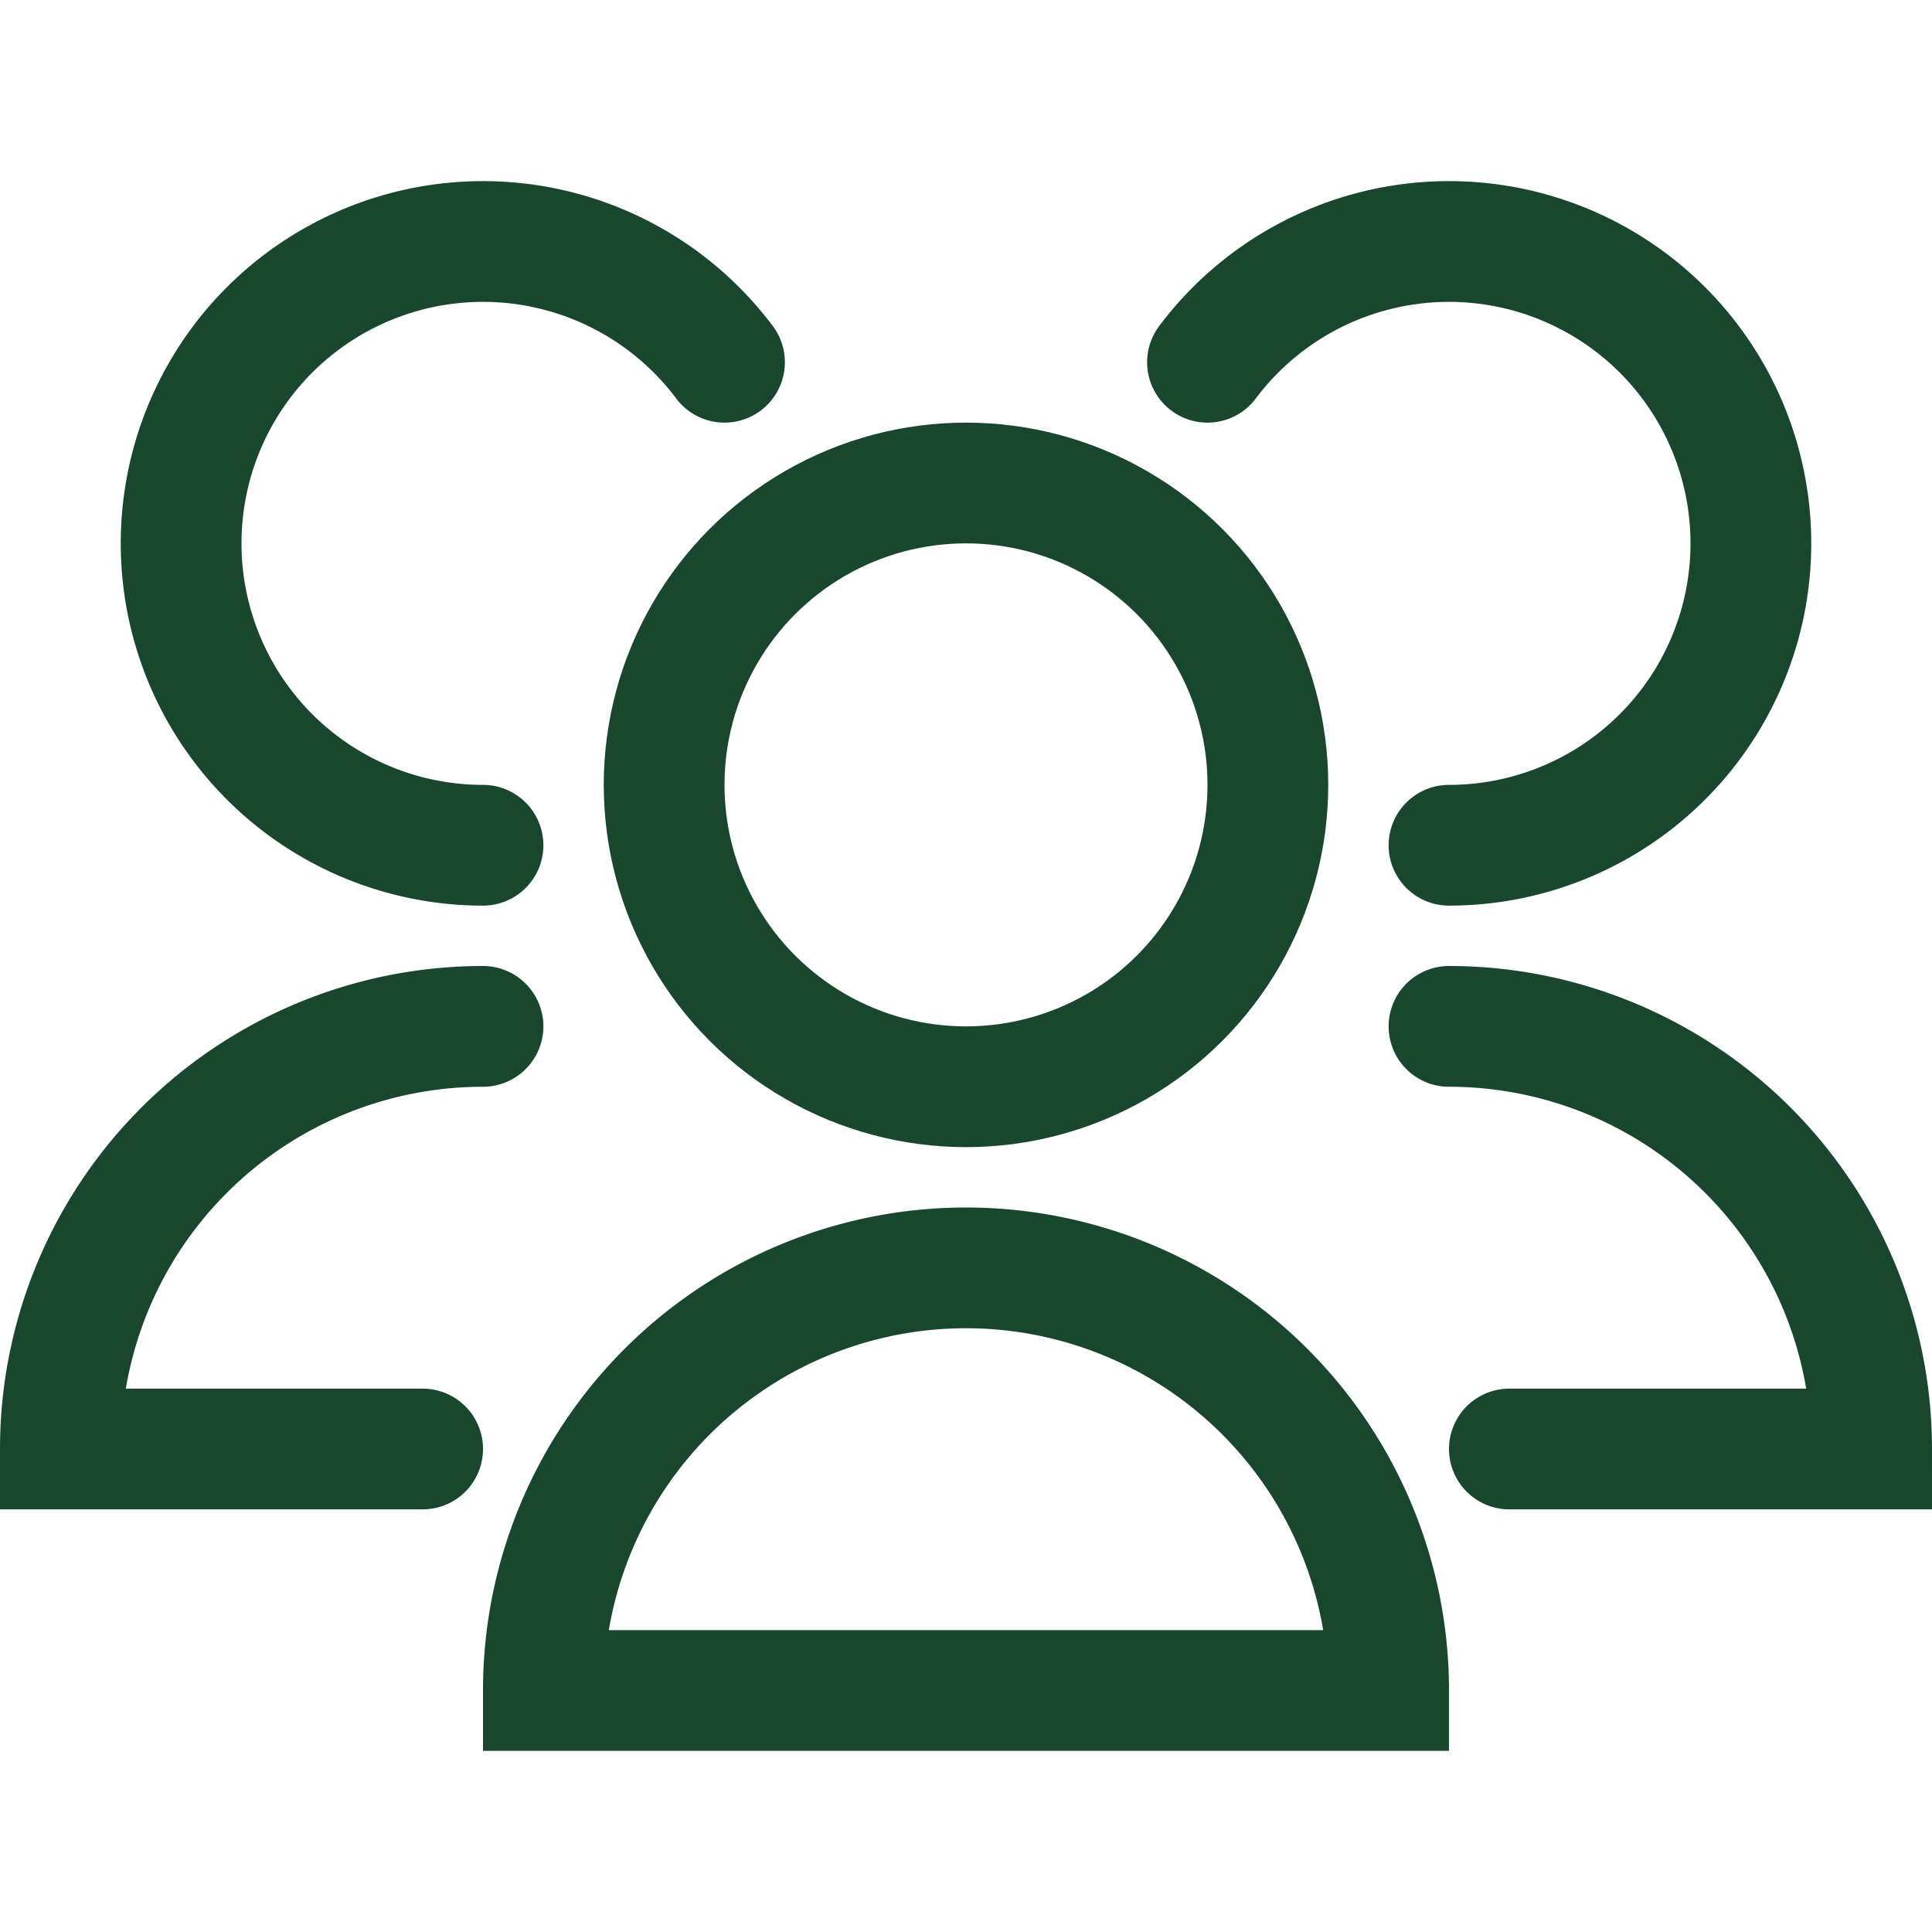
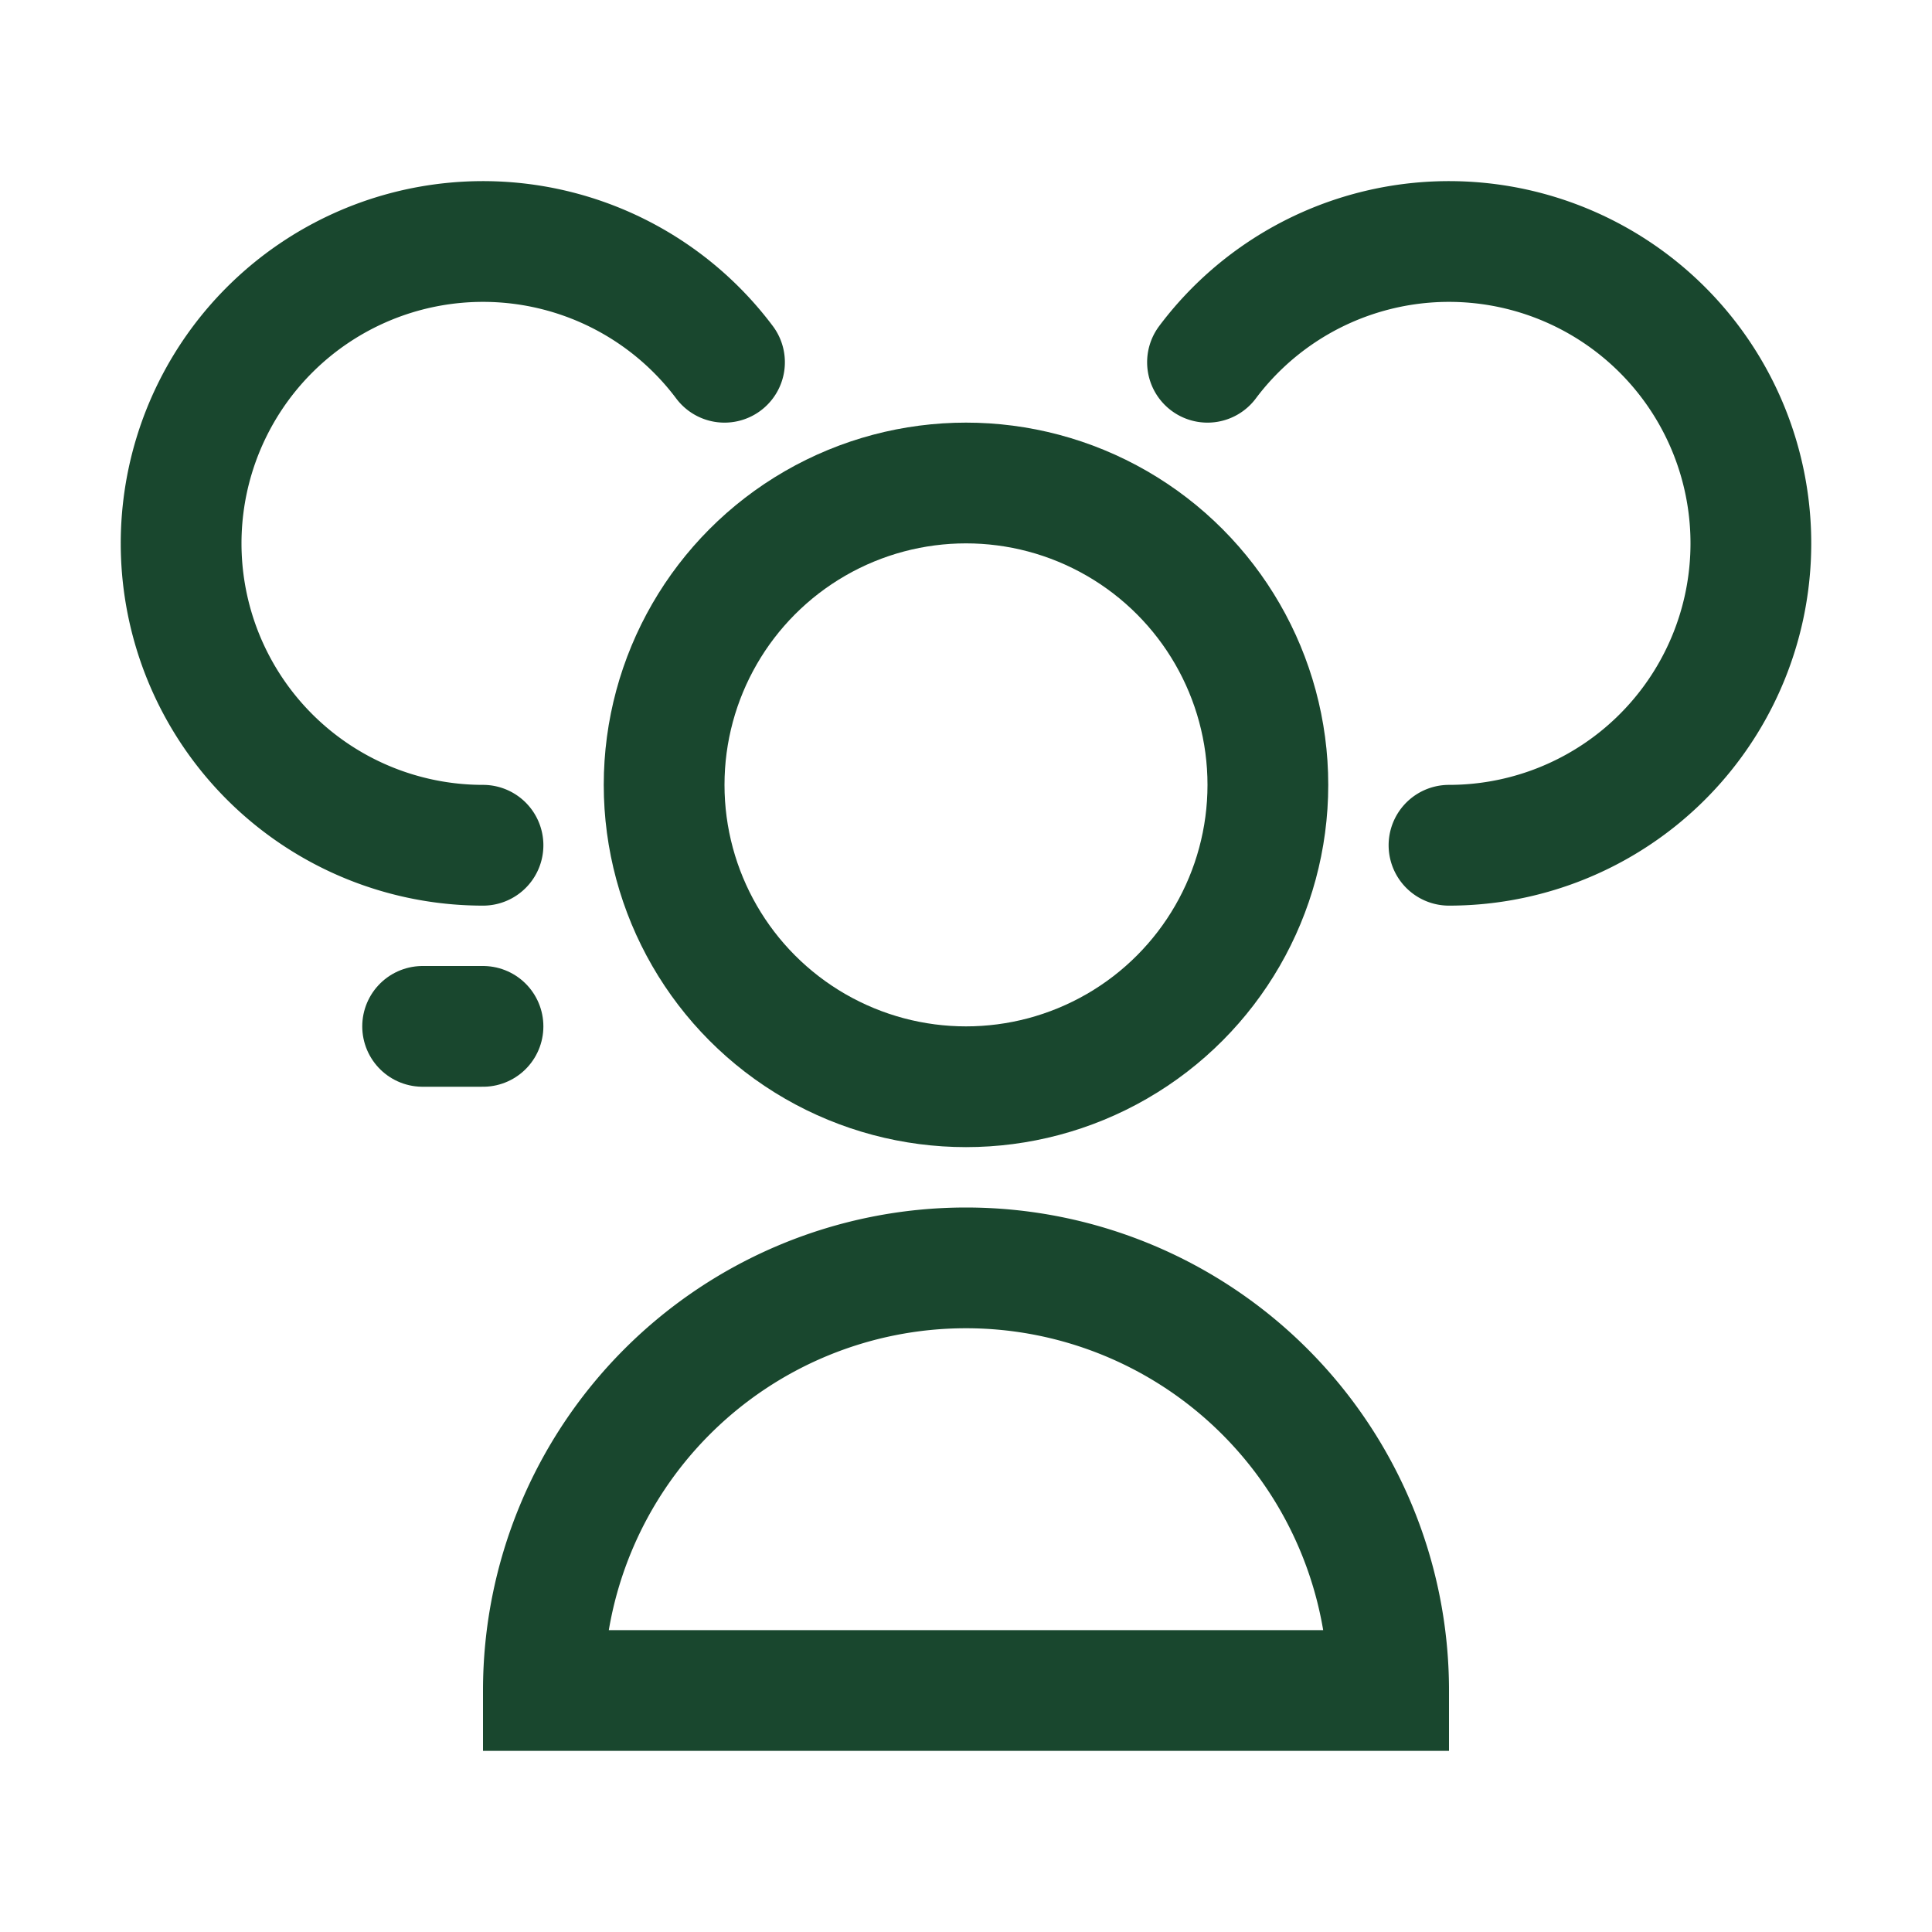
<svg xmlns="http://www.w3.org/2000/svg" viewBox="0 0 32 32">
  <defs>
    <style>.cls-1{fill:none;stroke:#000;stroke-linecap:round;stroke-linejoin:round;stroke-width:2px;}</style>
  </defs>
  <title />
  <g data-name="79-users" id="_79-users">
    <circle cx="16" cy="13" r="5" stroke="#19472e" stroke-width="2px" stroke-linecap="round" original-stroke="#04ac9c" fill="none" />
    <path d="M23,28A7,7,0,0,0,9,28Z" stroke="#19472e" stroke-width="2px" stroke-linecap="round" original-stroke="#04ac9c" fill="none" />
    <path d="M24,14a5,5,0,1,0-4-8" stroke="#19472e" stroke-width="2px" stroke-linecap="round" original-stroke="#04ac9c" fill="none" />
-     <path d="M25,24h6a7,7,0,0,0-7-7" stroke="#19472e" stroke-width="2px" stroke-linecap="round" original-stroke="#04ac9c" fill="none" />
    <path d="M12,6a5,5,0,1,0-4,8" stroke="#19472e" stroke-width="2px" stroke-linecap="round" original-stroke="#04ac9c" fill="none" />
-     <path d="M8,17a7,7,0,0,0-7,7H7" stroke="#19472e" stroke-width="2px" stroke-linecap="round" original-stroke="#04ac9c" fill="none" />
+     <path d="M8,17H7" stroke="#19472e" stroke-width="2px" stroke-linecap="round" original-stroke="#04ac9c" fill="none" />
  </g>
</svg>